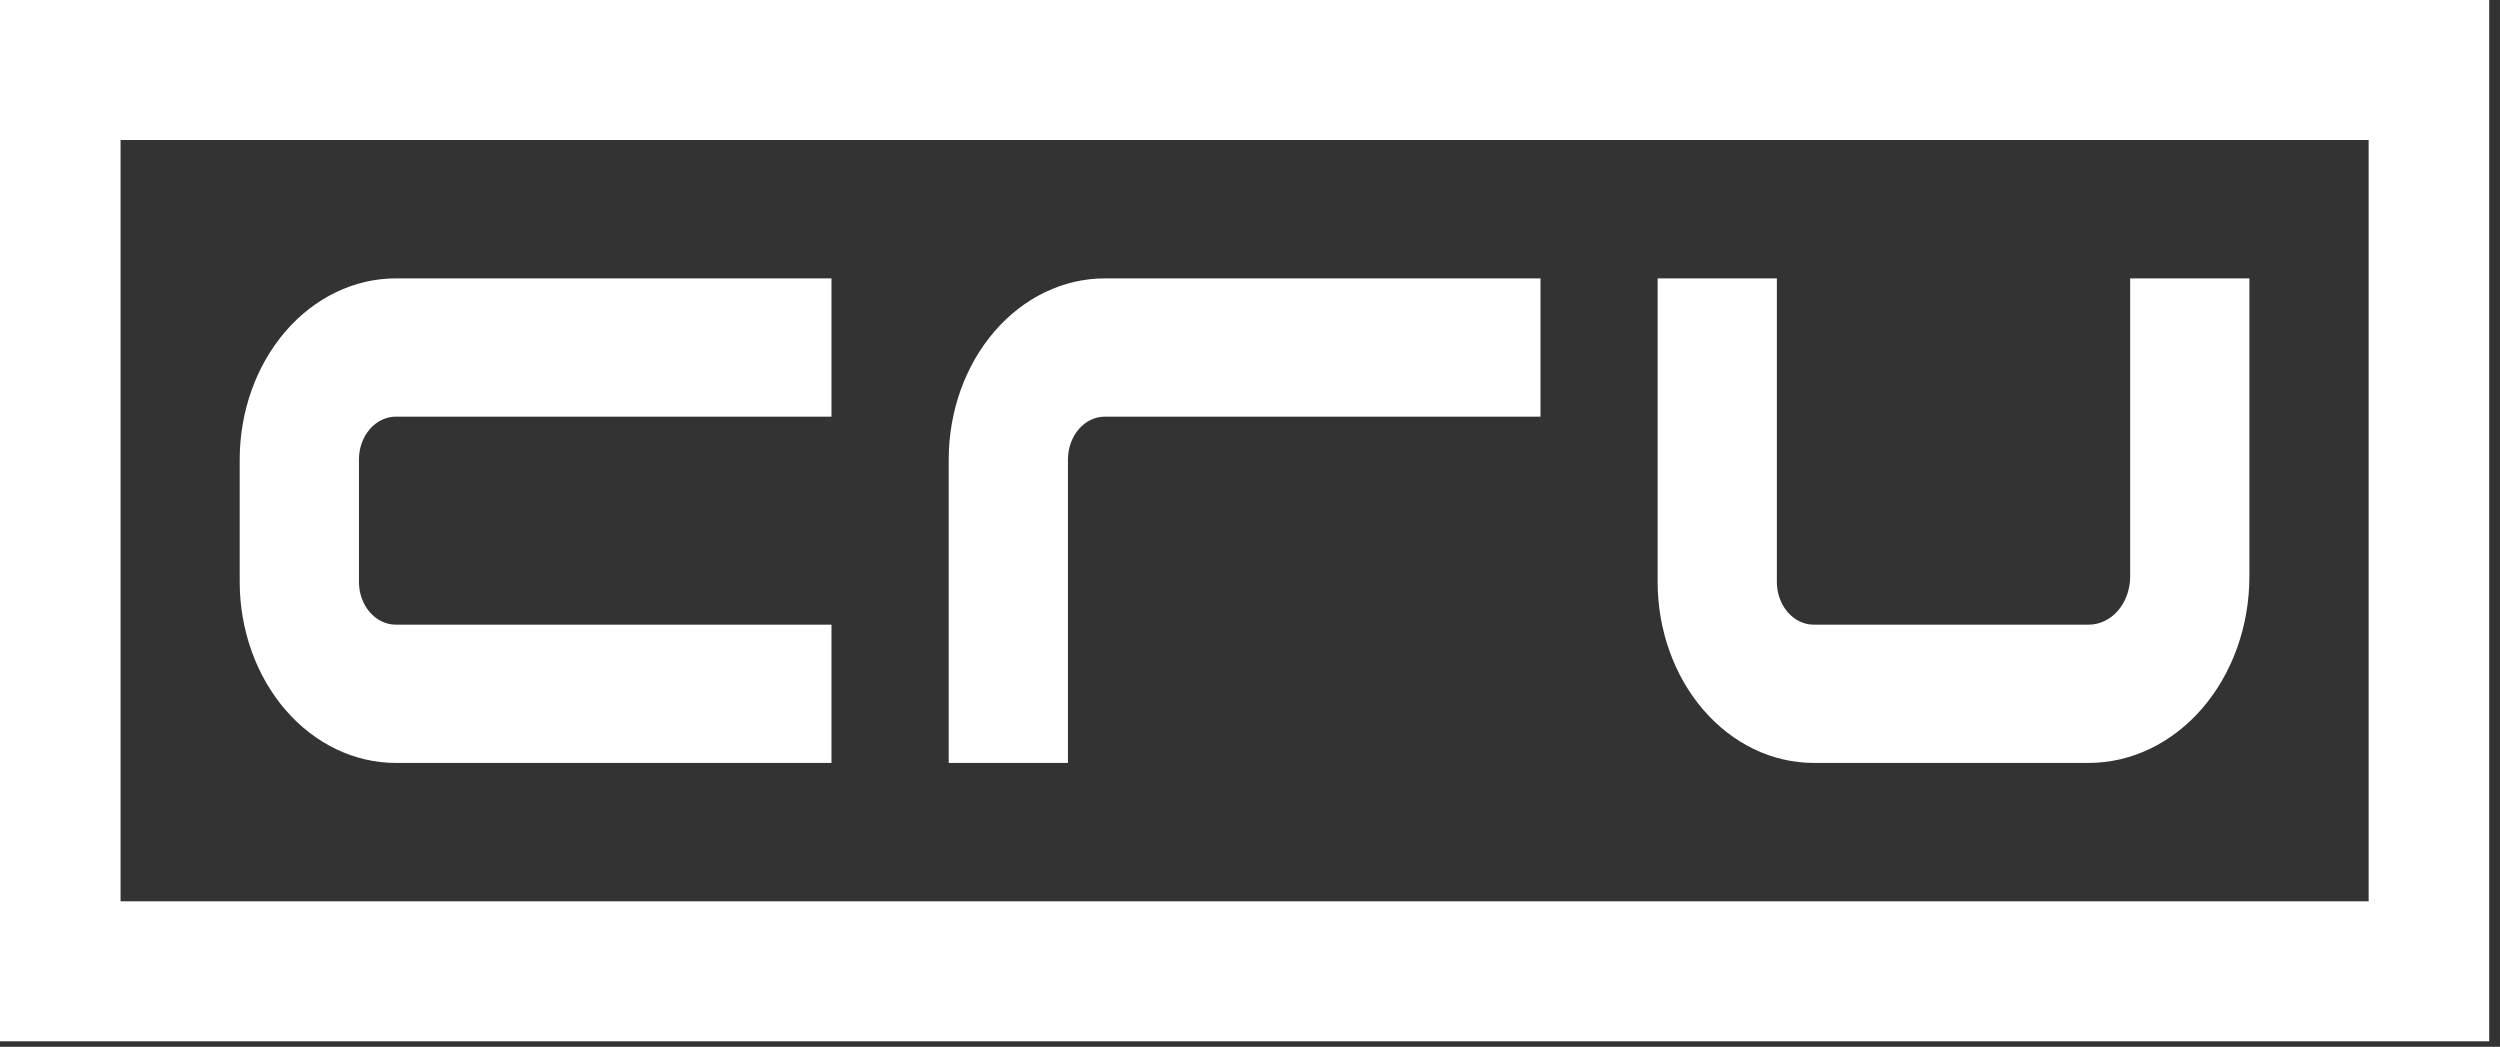
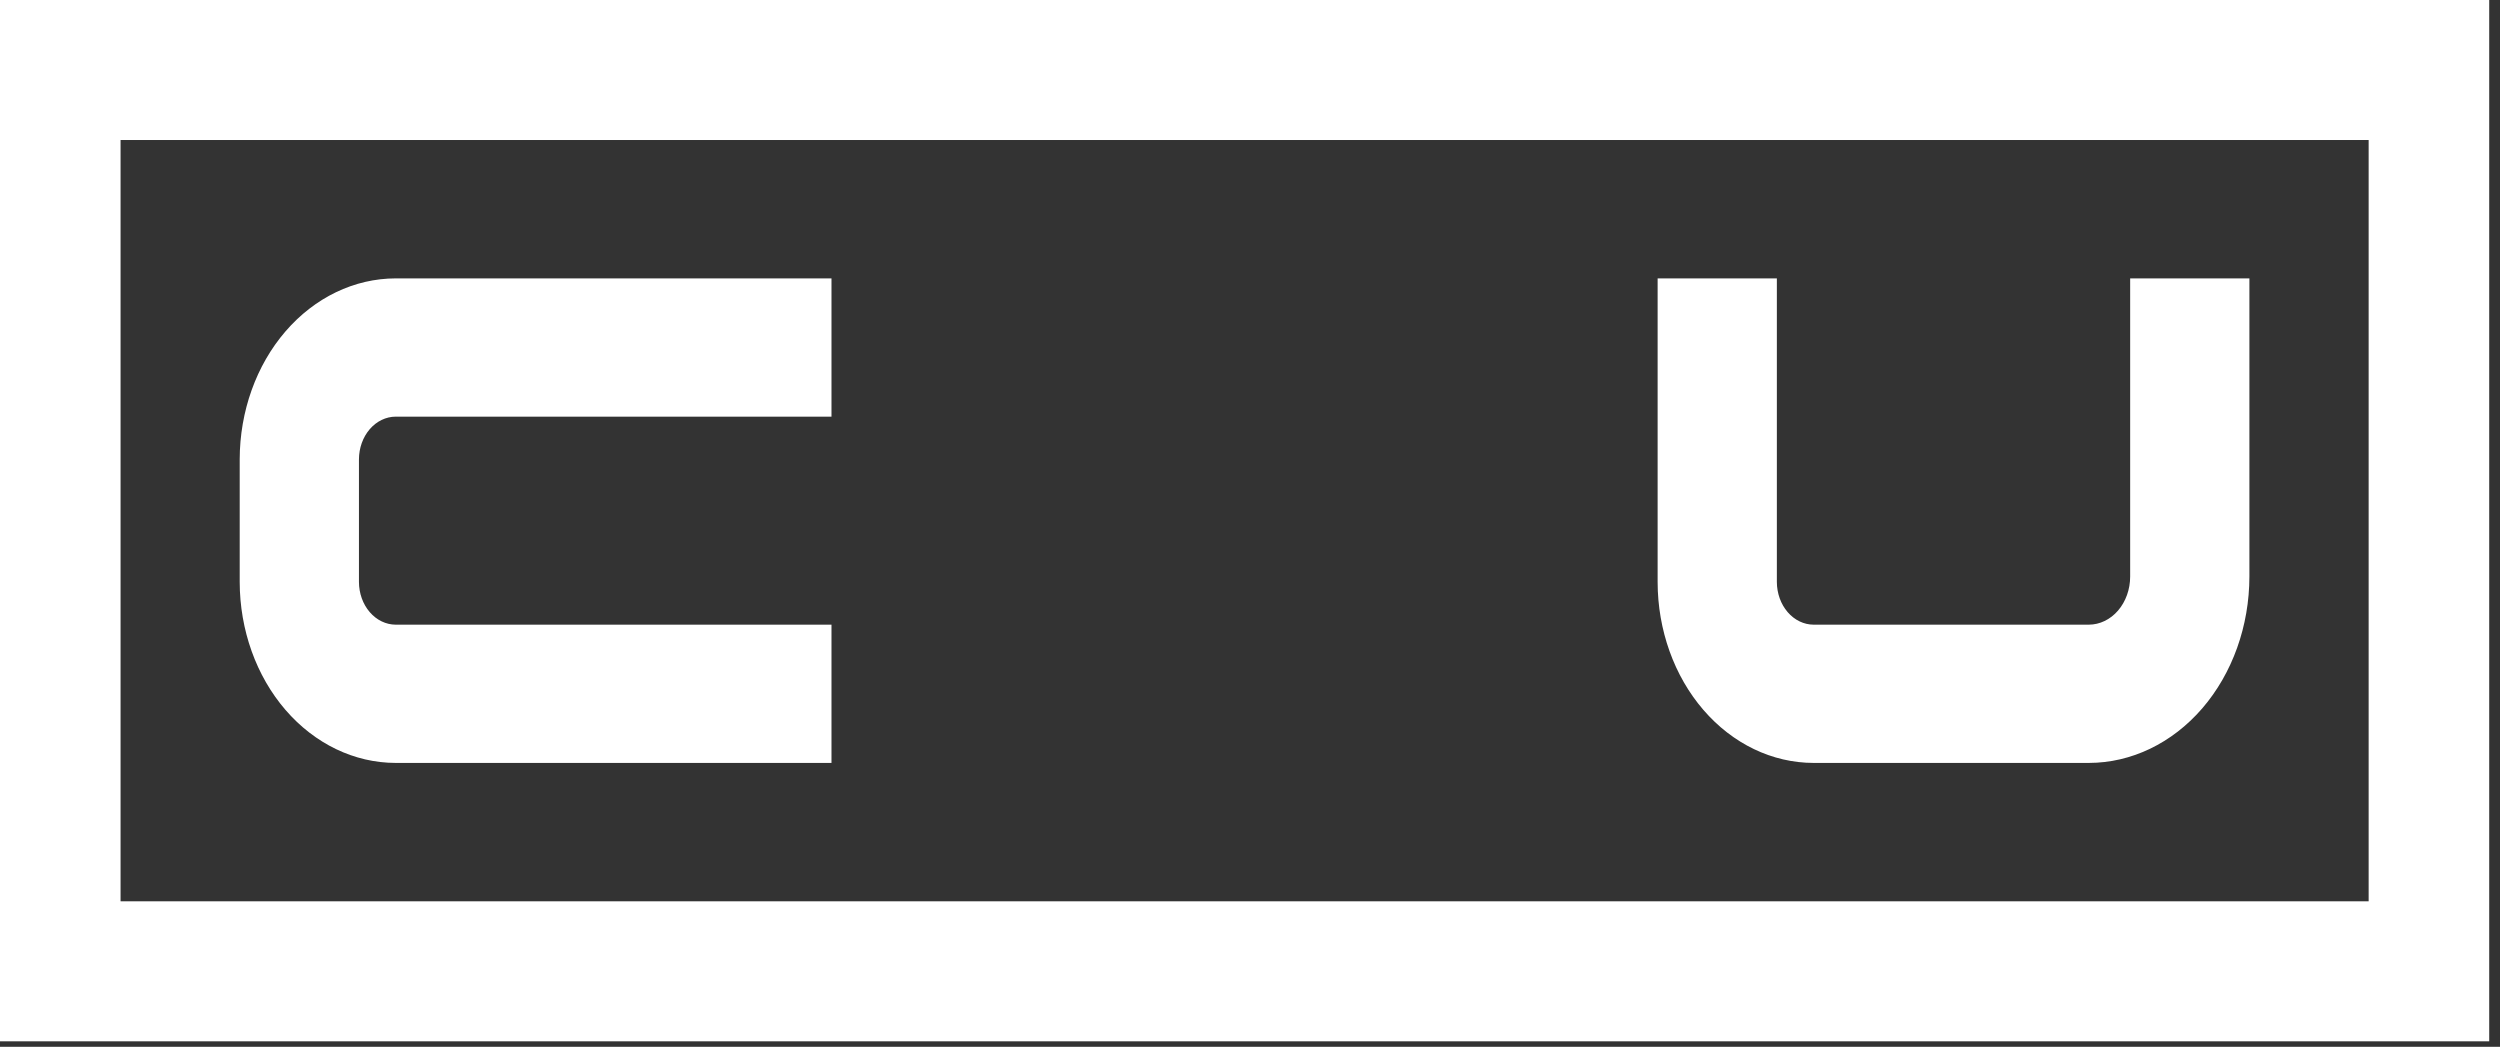
<svg xmlns="http://www.w3.org/2000/svg" width="203" height="85" viewBox="0 0 203 85" fill="none">
  <rect x="0" y="0" width="203" height="85" fill="#333333" stroke="none" />
-   <path d="M89.705 22.605C86.347 22.608 83.127 24.156 80.752 26.91C78.376 29.665 77.04 33.401 77.036 37.297V61.95H86.718V37.297C86.721 36.379 87.036 35.499 87.596 34.849C88.155 34.2 88.914 33.834 89.705 33.831H125.088V22.605H89.705Z" fill="white" />
  <path d="M57.843 50.723H32.134C31.343 50.721 30.584 50.355 30.024 49.705C29.465 49.056 29.149 48.176 29.147 47.257V37.297C29.149 36.379 29.465 35.499 30.024 34.849C30.584 34.2 31.343 33.834 32.134 33.831H67.517V22.605H32.134C28.776 22.608 25.556 24.156 23.18 26.91C20.805 29.665 19.469 33.401 19.464 37.297V47.257C19.469 51.154 20.805 54.89 23.18 57.644C25.556 60.399 28.776 61.947 32.134 61.95H67.517V50.723H57.843Z" fill="white" />
  <path d="M172.969 22.605V46.819C172.969 47.853 172.615 48.845 171.986 49.577C171.357 50.308 170.503 50.721 169.612 50.723H147.268C146.477 50.721 145.718 50.355 145.159 49.705C144.599 49.056 144.284 48.176 144.281 47.257V22.605H134.599V47.257C134.603 51.154 135.939 54.89 138.315 57.644C140.69 60.399 143.91 61.947 147.268 61.95H169.612C173.069 61.945 176.383 60.349 178.828 57.513C181.272 54.676 182.647 50.831 182.651 46.819V22.605H172.969Z" fill="white" />
  <path d="M192.334 11.369V73.186H9.789V11.369H192.334ZM202.124 0H0V84.555H202.124V0Z" fill="white" />
</svg>